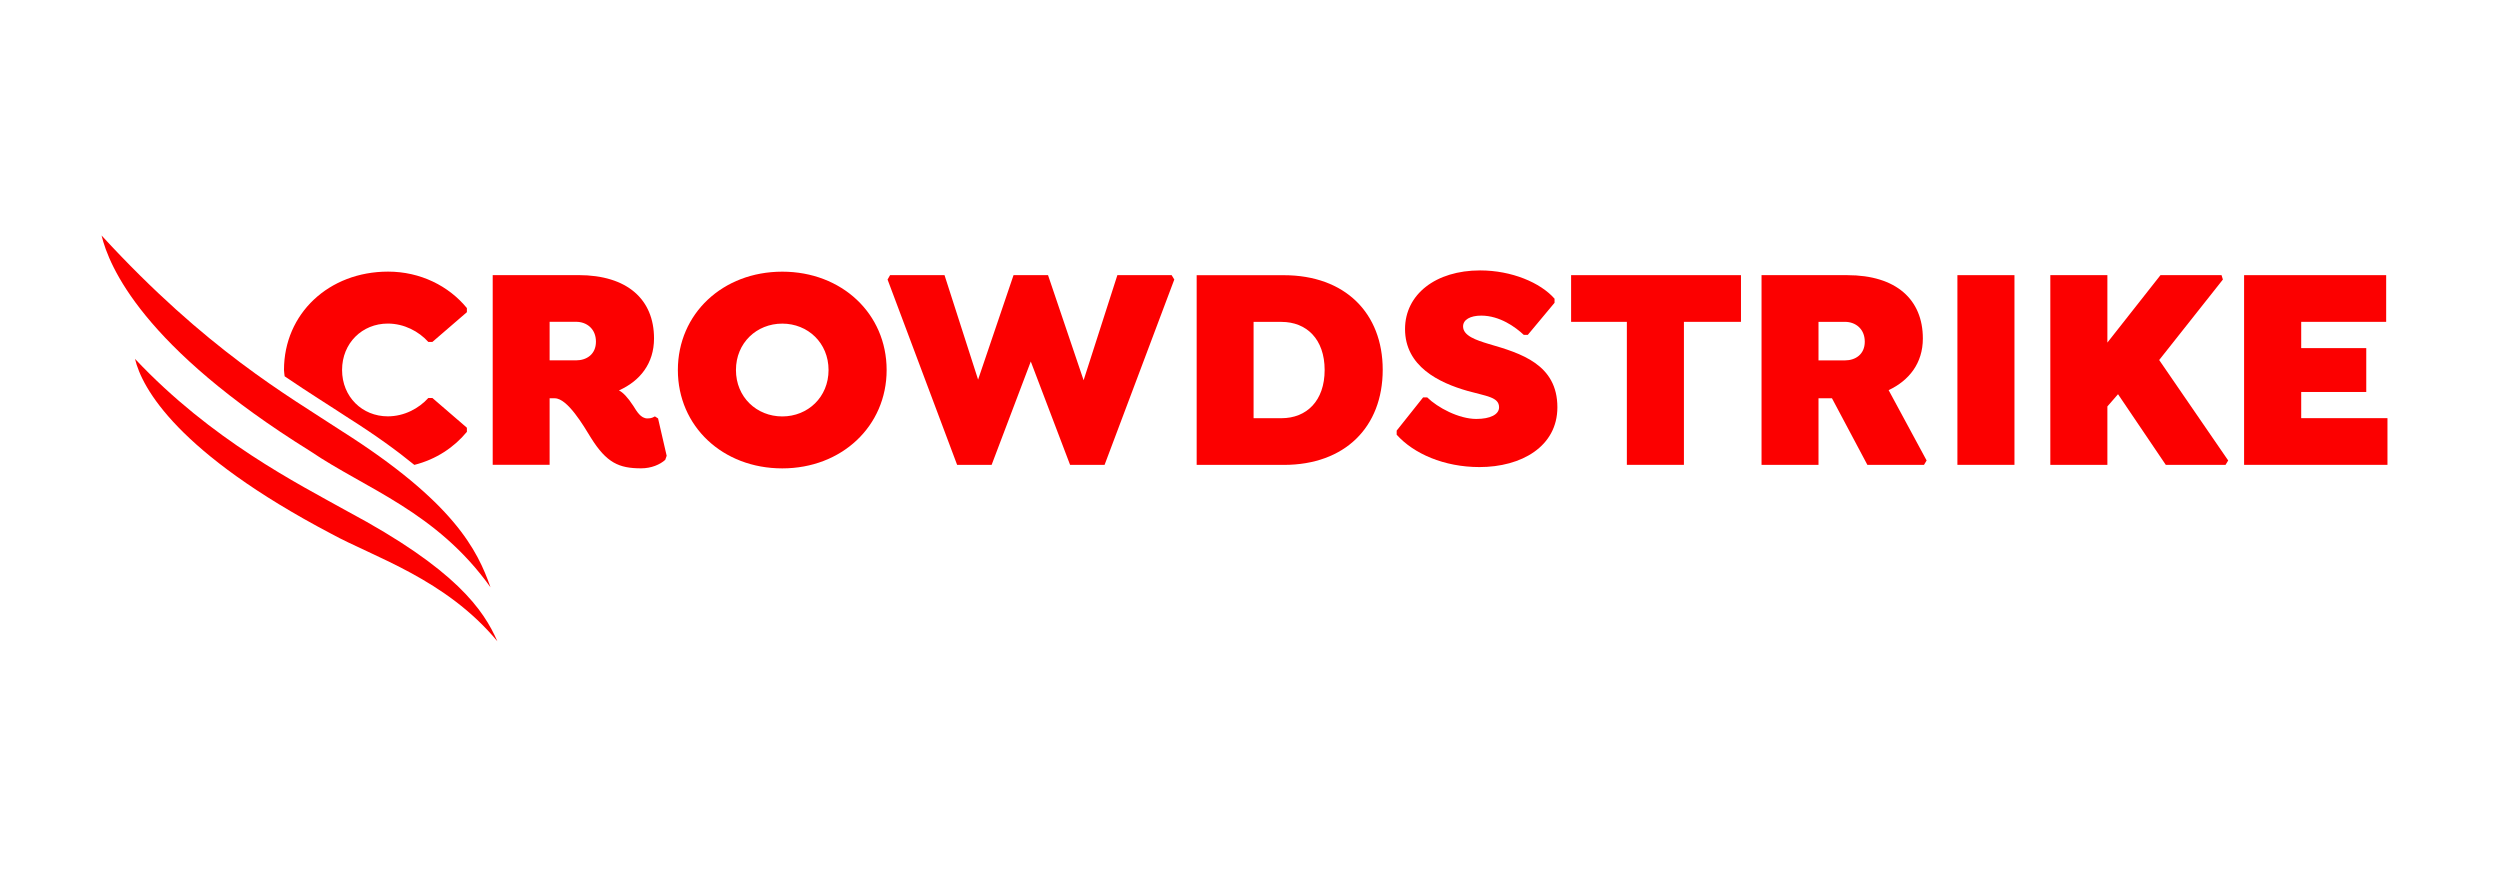
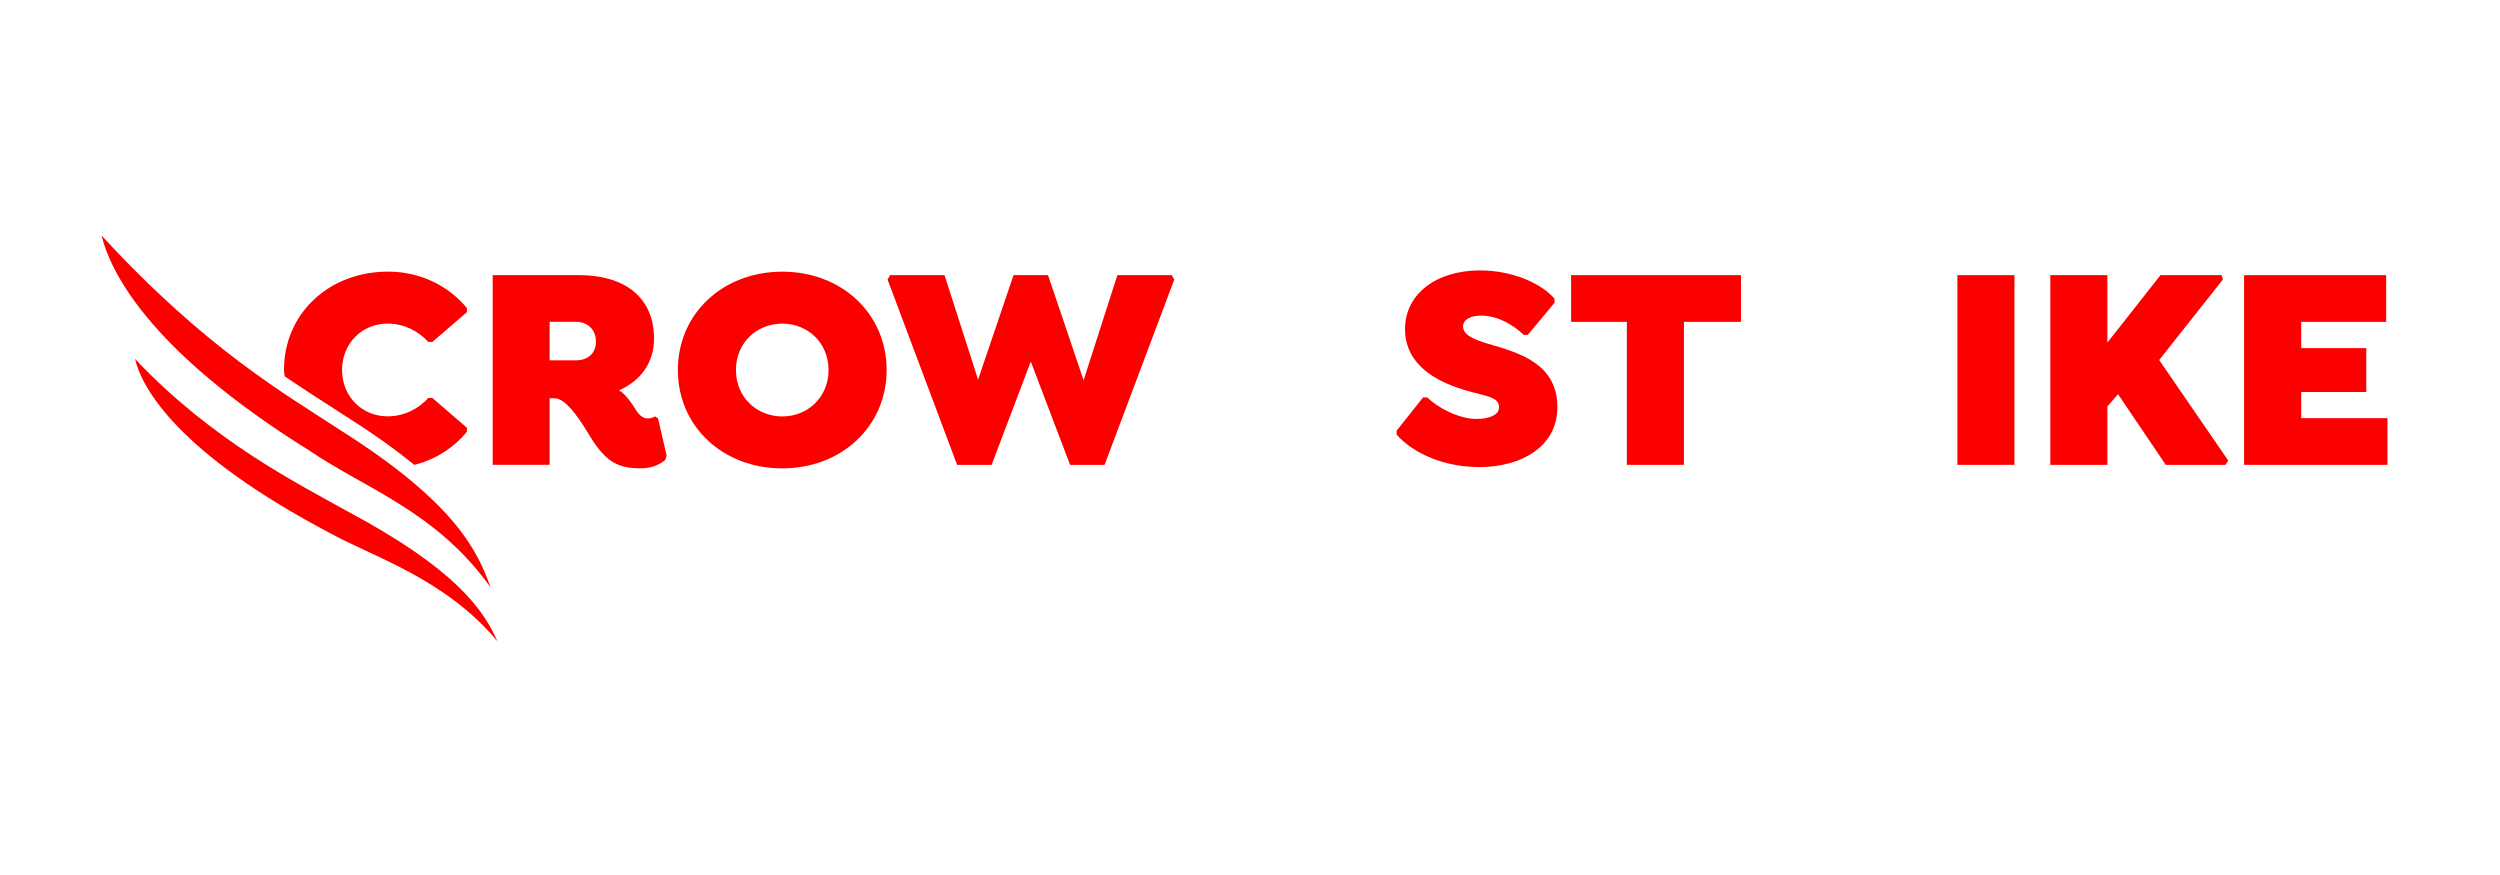
<svg xmlns="http://www.w3.org/2000/svg" width="280" zoomAndPan="magnify" viewBox="0 0 210 73.5" height="98" preserveAspectRatio="xMidYMid meet" version="1.0">
  <defs>
    <clipPath id="93fded41f5">
      <path d="M 8.516 19 L 42 19 L 42 50 L 8.516 50 Z M 8.516 19 " clip-rule="nonzero" />
    </clipPath>
  </defs>
  <path fill="#fc0000" d="M 39.219 36.273 L 39.219 35.93 L 36.32 33.43 L 35.98 33.43 C 35.184 34.312 33.953 34.973 32.574 34.973 C 30.426 34.973 28.734 33.332 28.734 31.078 C 28.734 28.82 30.426 27.18 32.574 27.18 C 33.953 27.18 35.184 27.84 35.98 28.723 L 36.32 28.723 L 39.219 26.223 L 39.219 25.879 C 37.695 24.016 35.305 22.816 32.598 22.816 C 27.625 22.816 23.855 26.344 23.855 31.078 C 23.855 31.258 23.898 31.43 23.91 31.609 C 25.945 32.996 27.742 34.105 29.289 35.125 C 31.523 36.539 33.324 37.84 34.805 39.051 C 36.656 38.582 38.152 37.566 39.219 36.273 M 25.672 36.184 C 26.832 37.613 28.473 38.641 30.406 39.078 C 29.102 38.344 27.836 37.621 26.656 36.82 C 26.309 36.605 26.004 36.398 25.672 36.184 " fill-opacity="1" fill-rule="nonzero" />
  <path fill="#fc0000" d="M 56 38.285 L 55.277 35.148 L 55.012 34.977 C 54.867 35.047 54.746 35.148 54.383 35.148 C 53.824 35.148 53.488 34.559 53.199 34.094 C 52.715 33.355 52.328 32.965 51.992 32.793 C 53.754 32.008 54.938 30.539 54.938 28.43 C 54.938 25.168 52.715 23.109 48.586 23.109 L 41.387 23.109 L 41.387 39.043 L 46.168 39.043 L 46.168 33.457 L 46.605 33.457 C 47.668 33.457 49.02 35.758 49.648 36.789 C 50.953 38.875 51.992 39.34 53.852 39.34 C 54.719 39.34 55.445 39.02 55.879 38.629 Z M 50.059 28.699 C 50.059 29.754 49.285 30.27 48.391 30.27 L 46.168 30.27 L 46.168 27.031 L 48.391 27.031 C 49.285 27.031 50.059 27.621 50.059 28.699 Z M 50.059 28.699 " fill-opacity="1" fill-rule="nonzero" />
  <path fill="#fc0000" d="M 74.477 31.082 C 74.477 26.352 70.711 22.82 65.711 22.82 C 60.707 22.82 56.941 26.352 56.941 31.082 C 56.941 35.812 60.707 39.344 65.711 39.344 C 70.711 39.344 74.477 35.789 74.477 31.082 M 69.598 31.082 C 69.598 33.359 67.859 34.98 65.711 34.98 C 63.559 34.98 61.82 33.359 61.82 31.082 C 61.82 28.801 63.559 27.184 65.711 27.184 C 67.859 27.184 69.598 28.801 69.598 31.082 " fill-opacity="1" fill-rule="nonzero" />
  <path fill="#fc0000" d="M 85.137 23.113 L 82.16 31.887 L 79.34 23.113 L 74.766 23.113 L 74.555 23.48 L 80.398 39.047 L 83.297 39.047 L 86.586 30.367 L 89.887 39.047 L 92.785 39.047 L 98.641 23.48 L 98.418 23.113 L 93.859 23.113 L 91.023 31.941 L 88.035 23.113 Z M 85.137 23.113 " fill-opacity="1" fill-rule="nonzero" />
-   <path fill="#fc0000" d="M 116.148 31.059 C 116.148 26.301 112.984 23.117 107.84 23.117 L 100.52 23.117 L 100.52 39.051 L 107.84 39.051 C 112.984 39.051 116.148 35.863 116.148 31.059 M 111.27 31.082 C 111.27 33.68 109.746 35.129 107.645 35.129 L 105.301 35.129 L 105.301 27.039 L 107.645 27.039 C 109.746 27.039 111.27 28.484 111.27 31.082 " fill-opacity="1" fill-rule="nonzero" />
  <path fill="#fc0000" d="M 131.973 27.035 L 136.656 27.035 L 136.656 39.047 L 141.449 39.047 L 141.449 27.035 L 146.242 27.035 L 146.242 23.113 L 131.973 23.113 Z M 131.973 27.035 " fill-opacity="1" fill-rule="nonzero" />
-   <path fill="#fc0000" d="M 161.52 28.434 C 161.52 25.172 159.297 23.113 155.168 23.113 L 147.969 23.113 L 147.969 39.047 L 152.754 39.047 L 152.754 33.457 L 153.887 33.457 L 156.859 39.047 L 161.617 39.047 L 161.836 38.68 L 158.645 32.773 C 160.359 31.965 161.52 30.516 161.52 28.434 M 156.641 28.703 C 156.641 29.758 155.867 30.273 154.973 30.273 L 152.754 30.273 L 152.754 27.035 L 154.973 27.035 C 155.867 27.035 156.641 27.625 156.641 28.703 " fill-opacity="1" fill-rule="nonzero" />
  <path fill="#fc0000" d="M 164.422 39.047 L 169.215 39.047 L 169.215 23.113 L 164.422 23.113 Z M 164.422 39.047 " fill-opacity="1" fill-rule="nonzero" />
  <path fill="#fc0000" d="M 177.02 28.777 L 177.02 23.113 L 172.227 23.113 L 172.227 39.047 L 177.02 39.047 L 177.02 34.141 L 177.914 33.113 L 181.926 39.047 L 186.945 39.047 L 187.168 38.68 L 181.371 30.242 L 186.723 23.48 L 186.609 23.113 L 181.48 23.113 Z M 177.02 28.777 " fill-opacity="1" fill-rule="nonzero" />
  <path fill="#fc0000" d="M 193.301 35.125 L 193.301 32.926 L 198.766 32.926 L 198.766 29.242 L 193.301 29.242 L 193.301 27.035 L 200.438 27.035 L 200.438 23.113 L 188.504 23.113 L 188.504 39.047 L 200.547 39.047 L 200.547 35.125 Z M 193.301 35.125 " fill-opacity="1" fill-rule="nonzero" />
  <path fill="#fc0000" d="M 124.277 39.234 C 127.781 39.234 130.82 37.52 130.82 34.211 C 130.82 30.605 127.758 29.676 125.051 28.891 C 123.988 28.57 122.898 28.203 122.898 27.418 C 122.898 26.855 123.504 26.512 124.422 26.512 C 125.992 26.512 127.32 27.492 127.996 28.129 L 128.336 28.129 L 130.582 25.434 L 130.582 25.09 C 129.398 23.742 126.984 22.715 124.324 22.715 C 120.605 22.715 118.023 24.723 118.023 27.641 C 118.023 30.777 120.871 32.152 123.285 32.84 C 124.855 33.281 125.922 33.352 125.922 34.211 C 125.922 34.824 125.172 35.191 124.012 35.191 C 122.535 35.191 120.75 34.234 119.883 33.379 L 119.543 33.379 L 117.32 36.172 L 117.32 36.516 C 118.746 38.109 121.305 39.234 124.277 39.234 " fill-opacity="1" fill-rule="nonzero" />
  <path fill="#fc0000" d="M 41.785 53.883 C 40.625 51.227 38.297 47.816 29.184 42.949 C 24.98 40.605 17.797 37 11.34 30.145 C 11.926 32.617 14.926 38.055 27.824 44.836 C 31.395 46.797 37.438 48.633 41.785 53.875 " fill-opacity="1" fill-rule="nonzero" />
  <g clip-path="url(#93fded41f5)">
    <path fill="#fc0000" d="M 41.203 49.336 C 40.105 46.195 38.117 42.176 28.703 36.207 C 24.121 33.195 17.387 29.414 8.531 19.781 C 9.164 22.379 11.965 29.133 26.07 37.902 C 30.707 41.051 36.688 42.992 41.203 49.336 " fill-opacity="1" fill-rule="nonzero" />
  </g>
</svg>